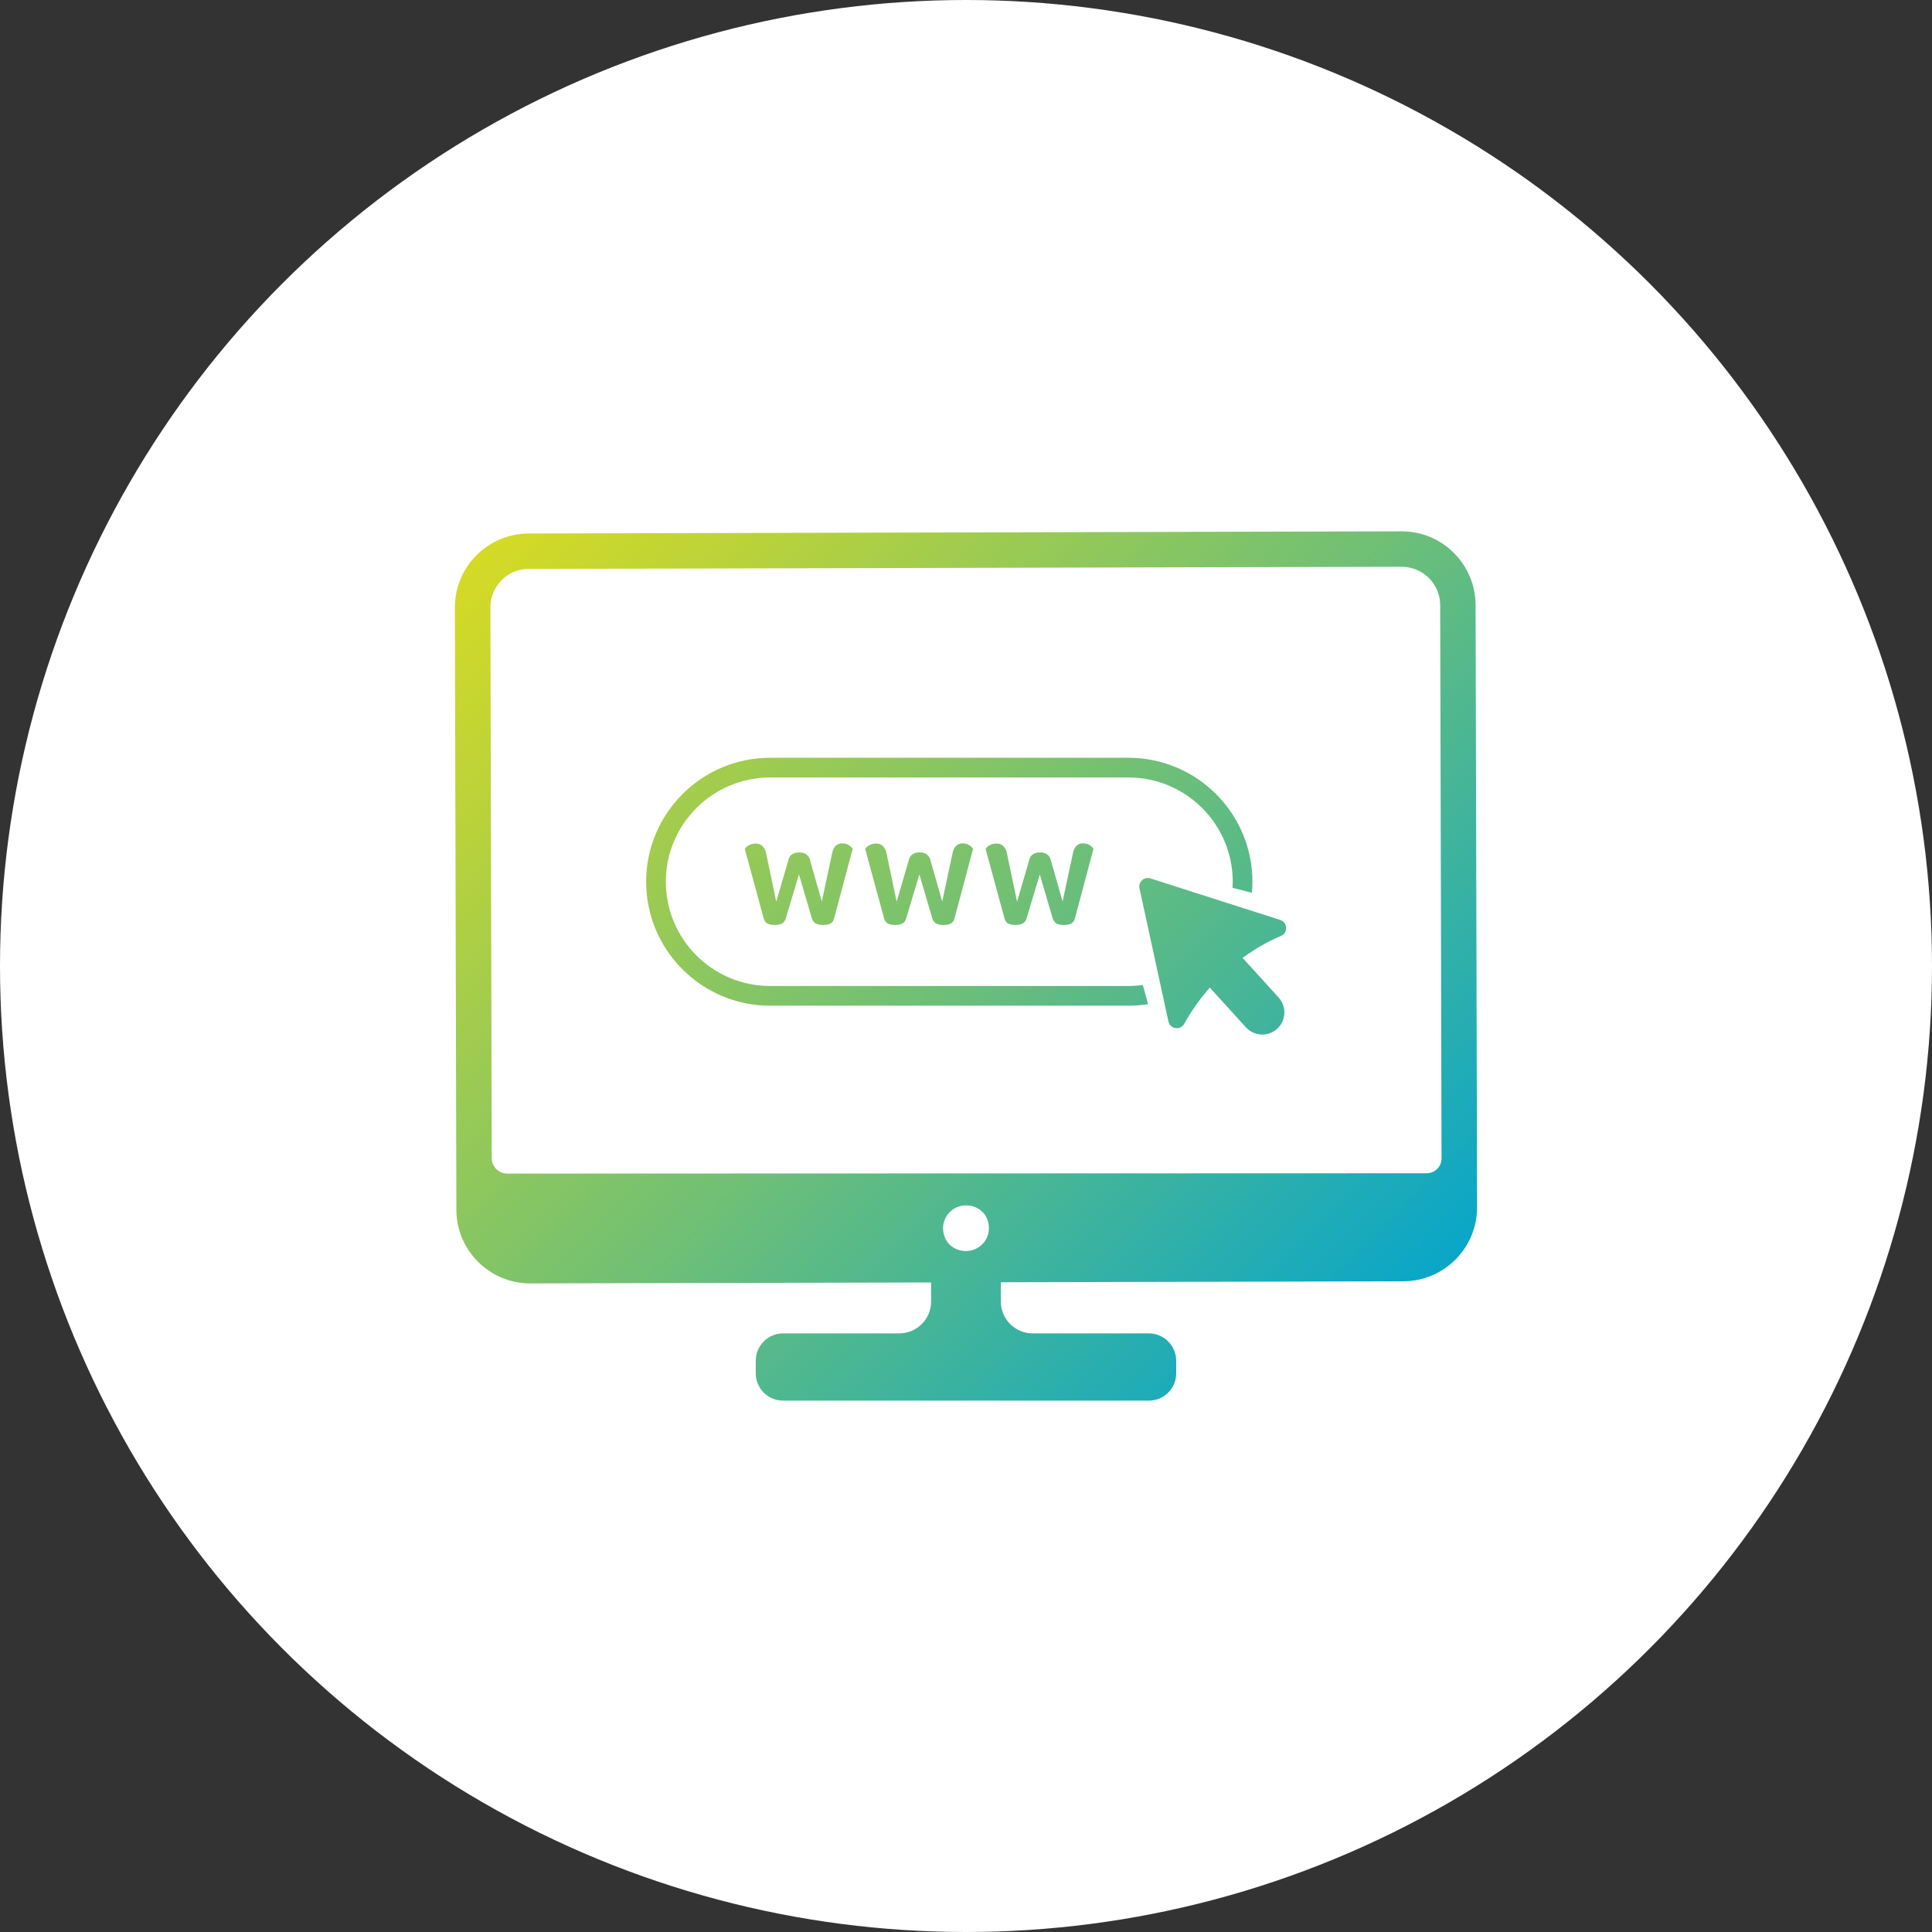
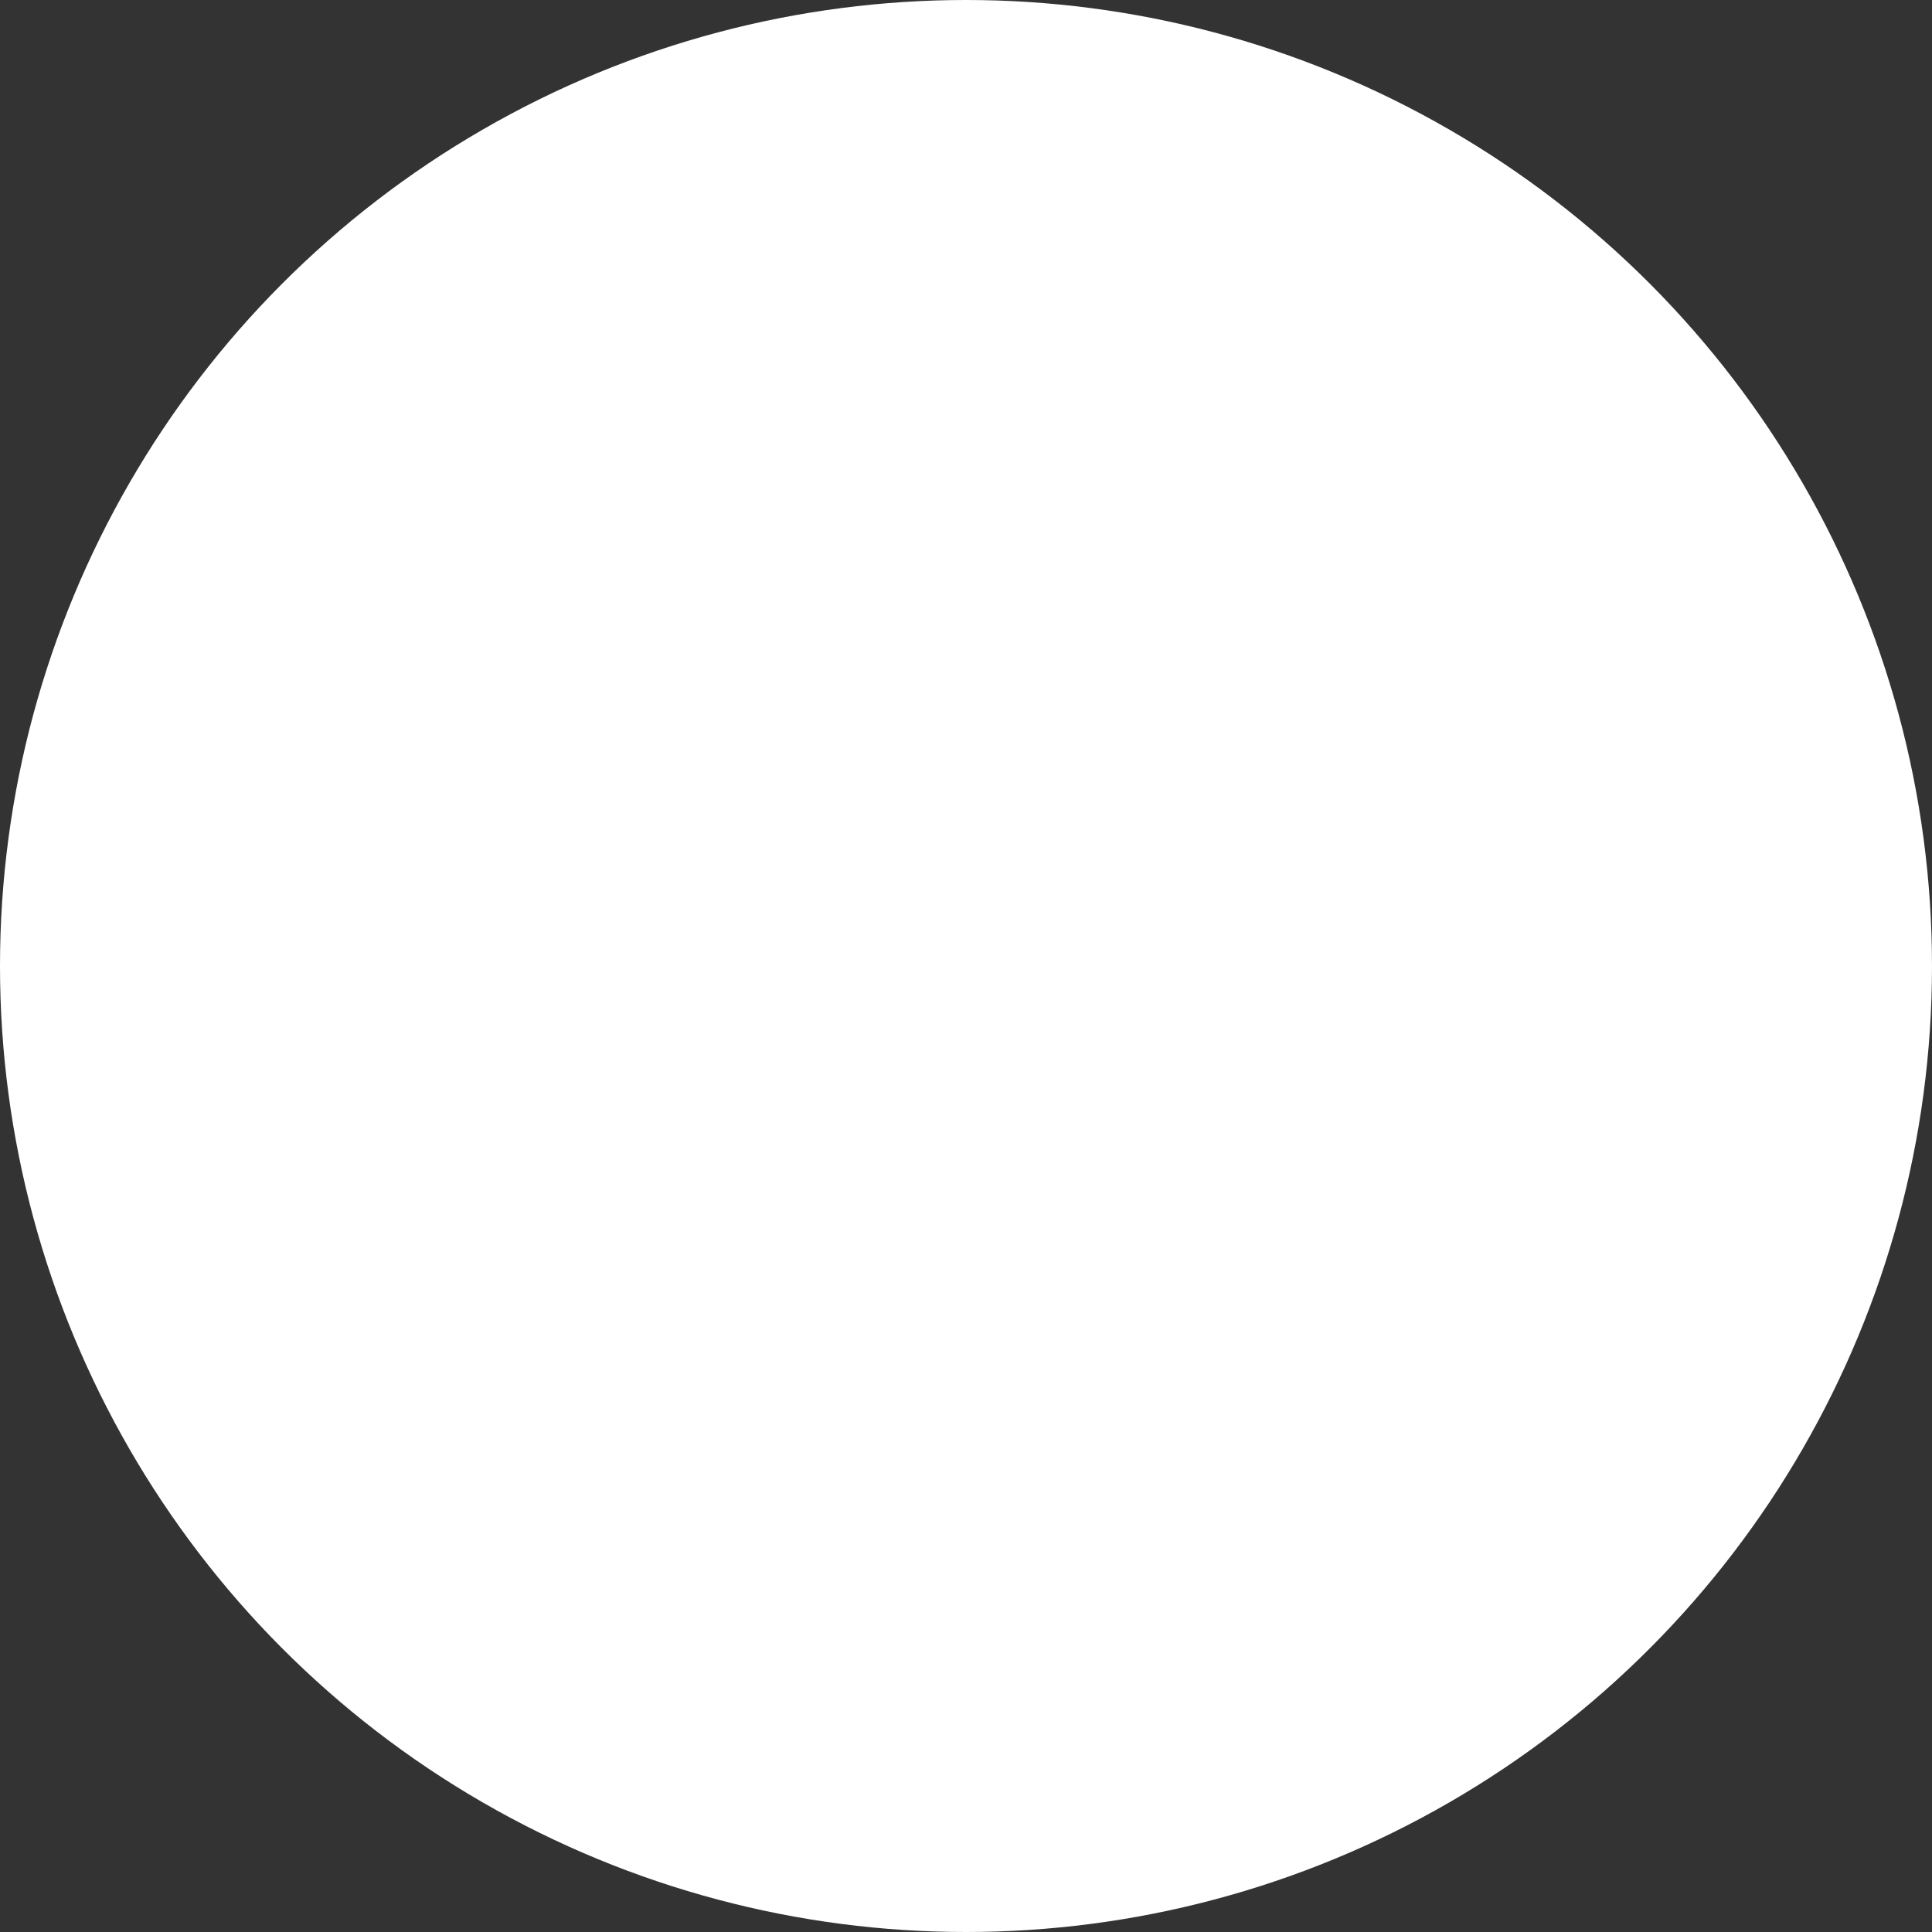
<svg xmlns="http://www.w3.org/2000/svg" id="Layer_2" viewBox="0 0 500 500">
  <rect x="0" y="0" width="500" height="500" fill="#333333" stroke="none" />
  <defs>
    <style>.cls-1{fill:url(#linear-gradient);}.cls-1,.cls-2{stroke-width:0px;}.cls-2{fill:#fff;}</style>
    <linearGradient id="linear-gradient" x1="141.09" y1="125.92" x2="358.91" y2="343.74" gradientUnits="userSpaceOnUse">
      <stop offset="0" stop-color="#d5da25" />
      <stop offset=".16" stop-color="#b9d23b" />
      <stop offset=".52" stop-color="#71c074" />
      <stop offset="1" stop-color="#09a6c9" />
    </linearGradient>
  </defs>
  <g id="Layer_1-2">
    <circle class="cls-2" cx="250" cy="250" r="250" />
-     <path class="cls-1" d="m381.88,156.59c-.03-10.54-8.59-19.08-19.1-19.08h-.06l-225.92.56c-10.54.03-19.1,8.62-19.08,19.16l.39,155.84c0,10.51,8.59,19.08,19.1,19.08h.06l103.7-.25v4.93c0,4.56-3.7,8.25-8.25,8.25h-30.07c-3.89,0-7.06,3.17-7.06,7.09v3.25c0,3.9,3.16,7.06,7.06,7.06h94.69c3.9,0,7.06-3.16,7.06-7.06v-3.28c0-3.88-3.18-7.06-7.06-7.06h-30.07c-4.56,0-8.25-3.69-8.25-8.25v-4.98l104.17-.25c10.54-.03,19.1-8.62,19.08-19.19l-.39-155.81Zm-131.87,167.17h-.11c-2.28,0-4.43-1.28-5.31-3.38-1.23-2.92-.23-6,2.36-7.6.93-.57,2.02-.83,3.12-.83h0c2.34,0,4.54,1.35,5.4,3.52,1.68,4.24-1.42,8.28-5.45,8.29Zm-118.76-20.04c-2.2,0-3.99-1.78-3.99-3.98l-.35-142.54c0-2.64,1.03-5.14,2.89-7.04,1.86-1.89,4.37-2.92,7.04-2.92l225.92-.56h.03c5.45,0,9.93,4.45,9.93,9.93l.35,143.18c0,2.12-1.71,3.85-3.84,3.85l-237.97.08Zm67.32-64.73c-.46-.27-.78-.73-.95-1.4l-4.85-17.81c-.02-.09.09-.26.32-.51s.57-.48,1.01-.67c.44-.19.96-.29,1.56-.29s1.14.2,1.62.61c.48.41.82,1.07,1.01,1.99l2.6,12.44,3.18-10.87c.15-.62.46-1.09.93-1.4.47-.31,1.08-.47,1.83-.47s1.33.16,1.8.48c.47.32.79.78.96,1.38l3.09,10.84,2.67-12.48c.17-.88.49-1.53.95-1.94s1-.63,1.62-.63c.56,0,1.05.1,1.46.31s.74.43.96.69.33.43.31.51l-4.76,17.81c-.15.66-.46,1.13-.93,1.4-.47.27-1.14.4-1.99.4s-1.45-.14-1.91-.42-.79-.75-.98-1.41l-3.31-11.25-3.38,11.25c-.17.66-.49,1.14-.95,1.41s-1.1.42-1.91.42c-.86,0-1.52-.13-1.98-.4Zm31.16,0c-.46-.27-.78-.73-.95-1.4l-4.85-17.81c-.02-.09.09-.26.32-.51s.57-.48,1.01-.67c.44-.19.96-.29,1.56-.29s1.14.2,1.62.61c.48.41.82,1.07,1.01,1.99l2.6,12.44,3.18-10.87c.15-.62.46-1.09.93-1.4.47-.31,1.08-.47,1.83-.47s1.33.16,1.8.48c.47.32.79.78.96,1.38l3.09,10.84,2.67-12.48c.17-.88.49-1.53.95-1.94s1-.63,1.62-.63c.56,0,1.05.1,1.46.31s.74.43.96.69.33.43.31.51l-4.76,17.81c-.15.66-.46,1.13-.93,1.4-.47.27-1.14.4-1.99.4s-1.45-.14-1.91-.42-.79-.75-.98-1.41l-3.31-11.25-3.38,11.25c-.17.66-.49,1.14-.95,1.41s-1.1.42-1.91.42c-.86,0-1.52-.13-1.98-.4Zm31.16,0c-.46-.27-.78-.73-.95-1.4l-4.85-17.81c-.02-.09.09-.26.32-.51s.57-.48,1.01-.67c.44-.19.96-.29,1.56-.29s1.14.2,1.62.61c.48.41.82,1.07,1.01,1.99l2.6,12.44,3.18-10.87c.15-.62.46-1.09.93-1.4.47-.31,1.08-.47,1.83-.47s1.33.16,1.8.48c.47.32.79.78.96,1.38l3.09,10.84,2.67-12.48c.17-.88.49-1.53.95-1.94s1-.63,1.62-.63c.56,0,1.05.1,1.46.31s.74.43.96.69.33.43.31.51l-4.76,17.81c-.15.66-.46,1.13-.93,1.4-.47.27-1.14.4-1.99.4s-1.45-.14-1.91-.42-.79-.75-.98-1.41l-3.31-11.25-3.38,11.25c-.17.66-.49,1.14-.95,1.41s-1.1.42-1.91.42c-.86,0-1.52-.13-1.98-.4Zm36.23,20.88c-1.65.26-3.35.4-5.07.4h-92.75c-17.69,0-32.08-14.39-32.08-32.08s14.39-32.08,32.08-32.08h92.75c17.69,0,32.08,14.39,32.08,32.08,0,.97-.05,1.93-.14,2.87l-5.01-1.31c.03-.52.05-1.04.05-1.56,0-14.88-12.1-26.98-26.98-26.98h-92.75c-14.88,0-26.98,12.1-26.98,26.98s12.1,26.98,26.98,26.98h92.75c1.26,0,2.5-.09,3.71-.26l1.36,4.96Zm34.42-17.68c-2.97,1.29-6.42,3.12-9.96,5.7l9.33,10.27c2.13,2.34,1.95,5.96-.39,8.09h0c-2.34,2.13-5.96,1.95-8.09-.39l-9.33-10.27c-2.9,3.28-5.05,6.53-6.62,9.37-.99,1.78-3.65,1.39-4.09-.6l-7.49-34.46c-.36-1.66,1.21-3.09,2.83-2.57,11.2,3.58,22.39,7.16,33.59,10.75,1.94.62,2.08,3.31.21,4.13Z" />
  </g>
</svg>